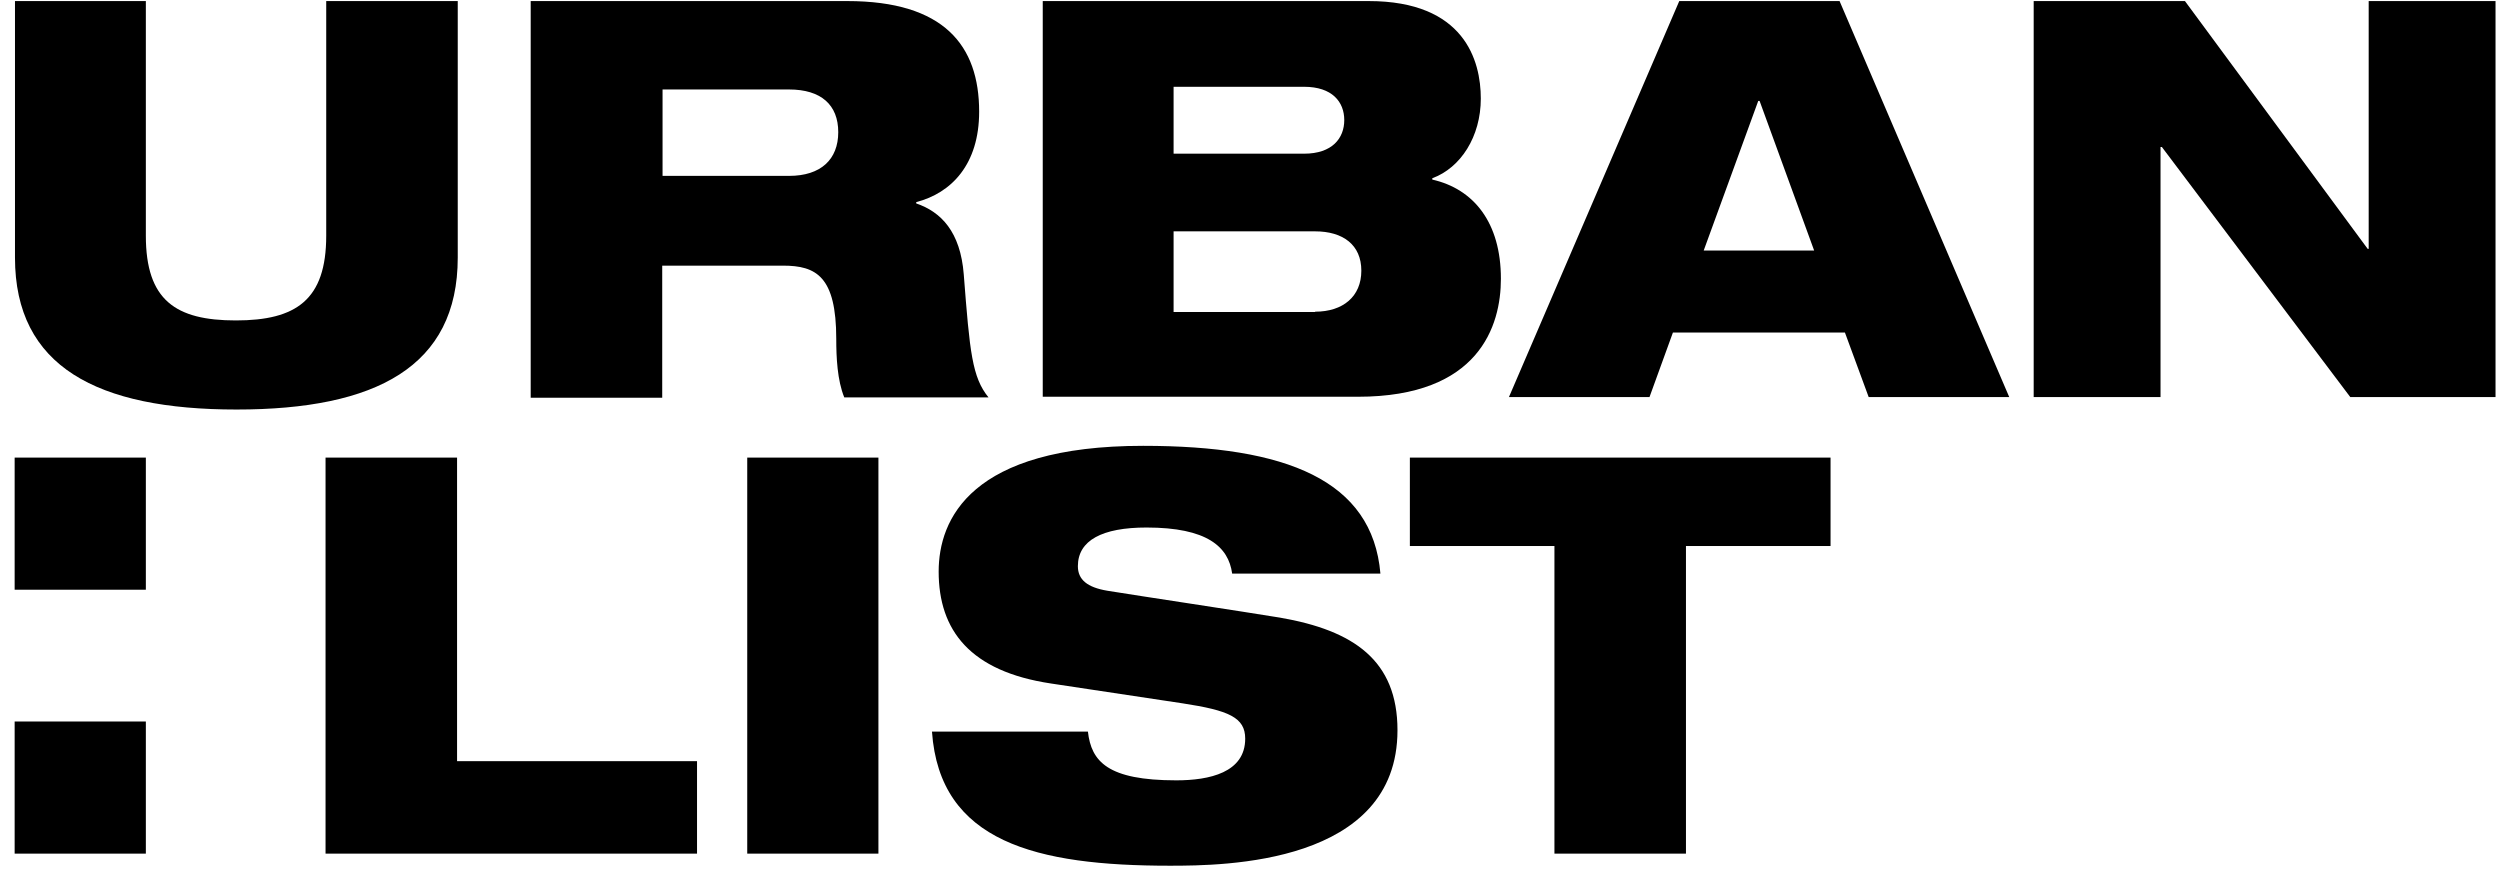
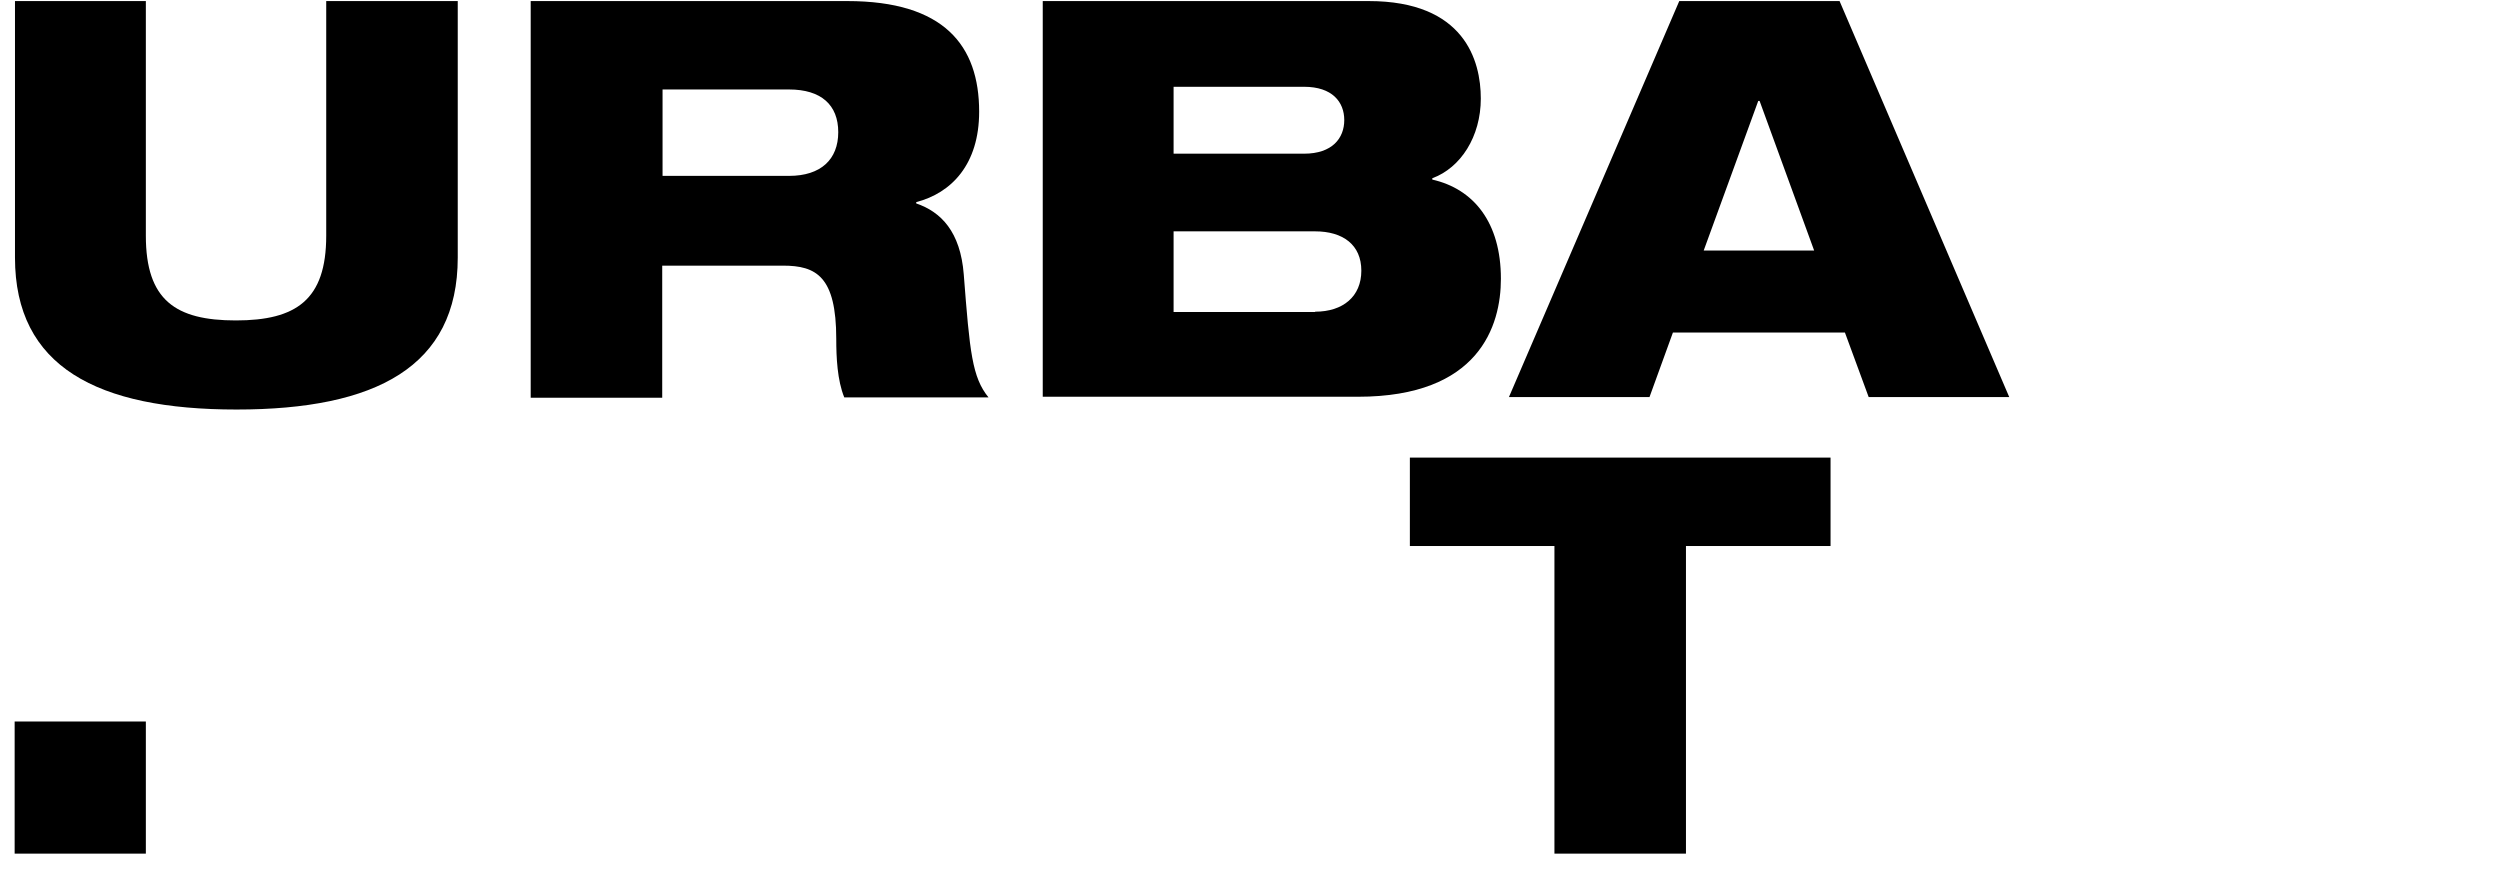
<svg xmlns="http://www.w3.org/2000/svg" width="133" height="47" viewBox="0 0 133 47" fill="none">
-   <path d="M7.759 24.344H0.779V31.373H7.759V24.344Z" fill="black" />
  <path d="M7.759 38.384H0.779V45.413H7.759V38.384Z" fill="black" />
  <path d="M75.005 24.344V29.048H82.696V45.413H89.693V29.048H97.385V24.344H75.005Z" fill="black" />
-   <path d="M65.551 30.515C65.355 29.084 64.216 28.064 60.993 28.064C58.643 28.064 57.343 28.744 57.343 30.121C57.343 30.837 57.842 31.248 58.91 31.427C60.673 31.713 66.032 32.518 68.097 32.858C72.014 33.537 74.346 35.129 74.346 38.849C74.346 45.985 65.124 46.056 62.239 46.056C55.136 46.056 49.99 44.805 49.581 38.92H57.877C58.055 40.512 58.928 41.514 62.578 41.514C64.34 41.514 66.245 41.102 66.245 39.296C66.245 38.169 65.373 37.794 62.916 37.418L55.919 36.363C51.61 35.719 49.937 33.537 49.937 30.407C49.937 27.635 51.628 23.718 60.815 23.718C68.435 23.718 73.011 25.543 73.438 30.515H65.498" fill="black" />
-   <path d="M46.732 24.344H39.753V45.413H46.732V24.344Z" fill="black" />
-   <path d="M17.319 24.344V45.413H37.082V40.494H24.316V24.344H17.319Z" fill="black" />
-   <path d="M126.014 0.057V13.238H125.96L116.239 0.057H108.192V21.125H114.94V7.819H115.011L125.035 21.125H132.762V0.057H126.014Z" fill="black" />
  <path d="M93.539 5.368H93.61L96.512 13.327H90.637L93.539 5.368ZM89.337 0.057L80.275 21.125H87.753L88.999 17.691H98.15L99.414 21.125H106.892L97.865 0.057H89.337Z" fill="black" />
  <path d="M55.456 0.057H72.815C77.907 0.057 78.779 3.222 78.779 5.243C78.779 7.264 77.711 8.928 76.198 9.482V9.554C78.406 10.054 79.848 11.843 79.848 14.83C79.848 17.334 78.691 21.107 72.245 21.107H55.474V0.057H55.456ZM62.435 8.176H69.379C70.874 8.176 71.515 7.354 71.515 6.388C71.515 5.422 70.874 4.617 69.379 4.617H62.435V8.176ZM69.966 16.582C71.444 16.582 72.423 15.777 72.423 14.4C72.423 13.023 71.444 12.308 69.966 12.308H62.435V16.6H69.966V16.582Z" fill="black" />
  <path d="M28.269 0.057H45.076C50.221 0.057 52.091 2.417 52.091 5.941C52.091 8.749 50.613 10.269 48.744 10.752V10.823C50.061 11.271 51.094 12.326 51.272 14.597C51.593 18.746 51.717 20.07 52.59 21.143H44.916C44.542 20.231 44.489 18.997 44.489 18.031C44.489 14.704 43.42 14.132 41.658 14.132H35.23V21.161H28.233V0.057H28.251H28.269ZM35.248 9.357H41.978C43.67 9.357 44.595 8.48 44.595 7.032C44.595 5.583 43.687 4.76 41.978 4.76H35.248V9.357Z" fill="black" />
  <path d="M0.762 0.057H7.759V12.54C7.759 15.974 9.343 17.047 12.548 17.047C15.753 17.047 17.355 15.956 17.355 12.54V0.057H24.352V13.703C24.352 19.515 19.99 21.787 12.584 21.787C5.177 21.787 0.797 19.515 0.797 13.703V0.057" fill="black" />
</svg>